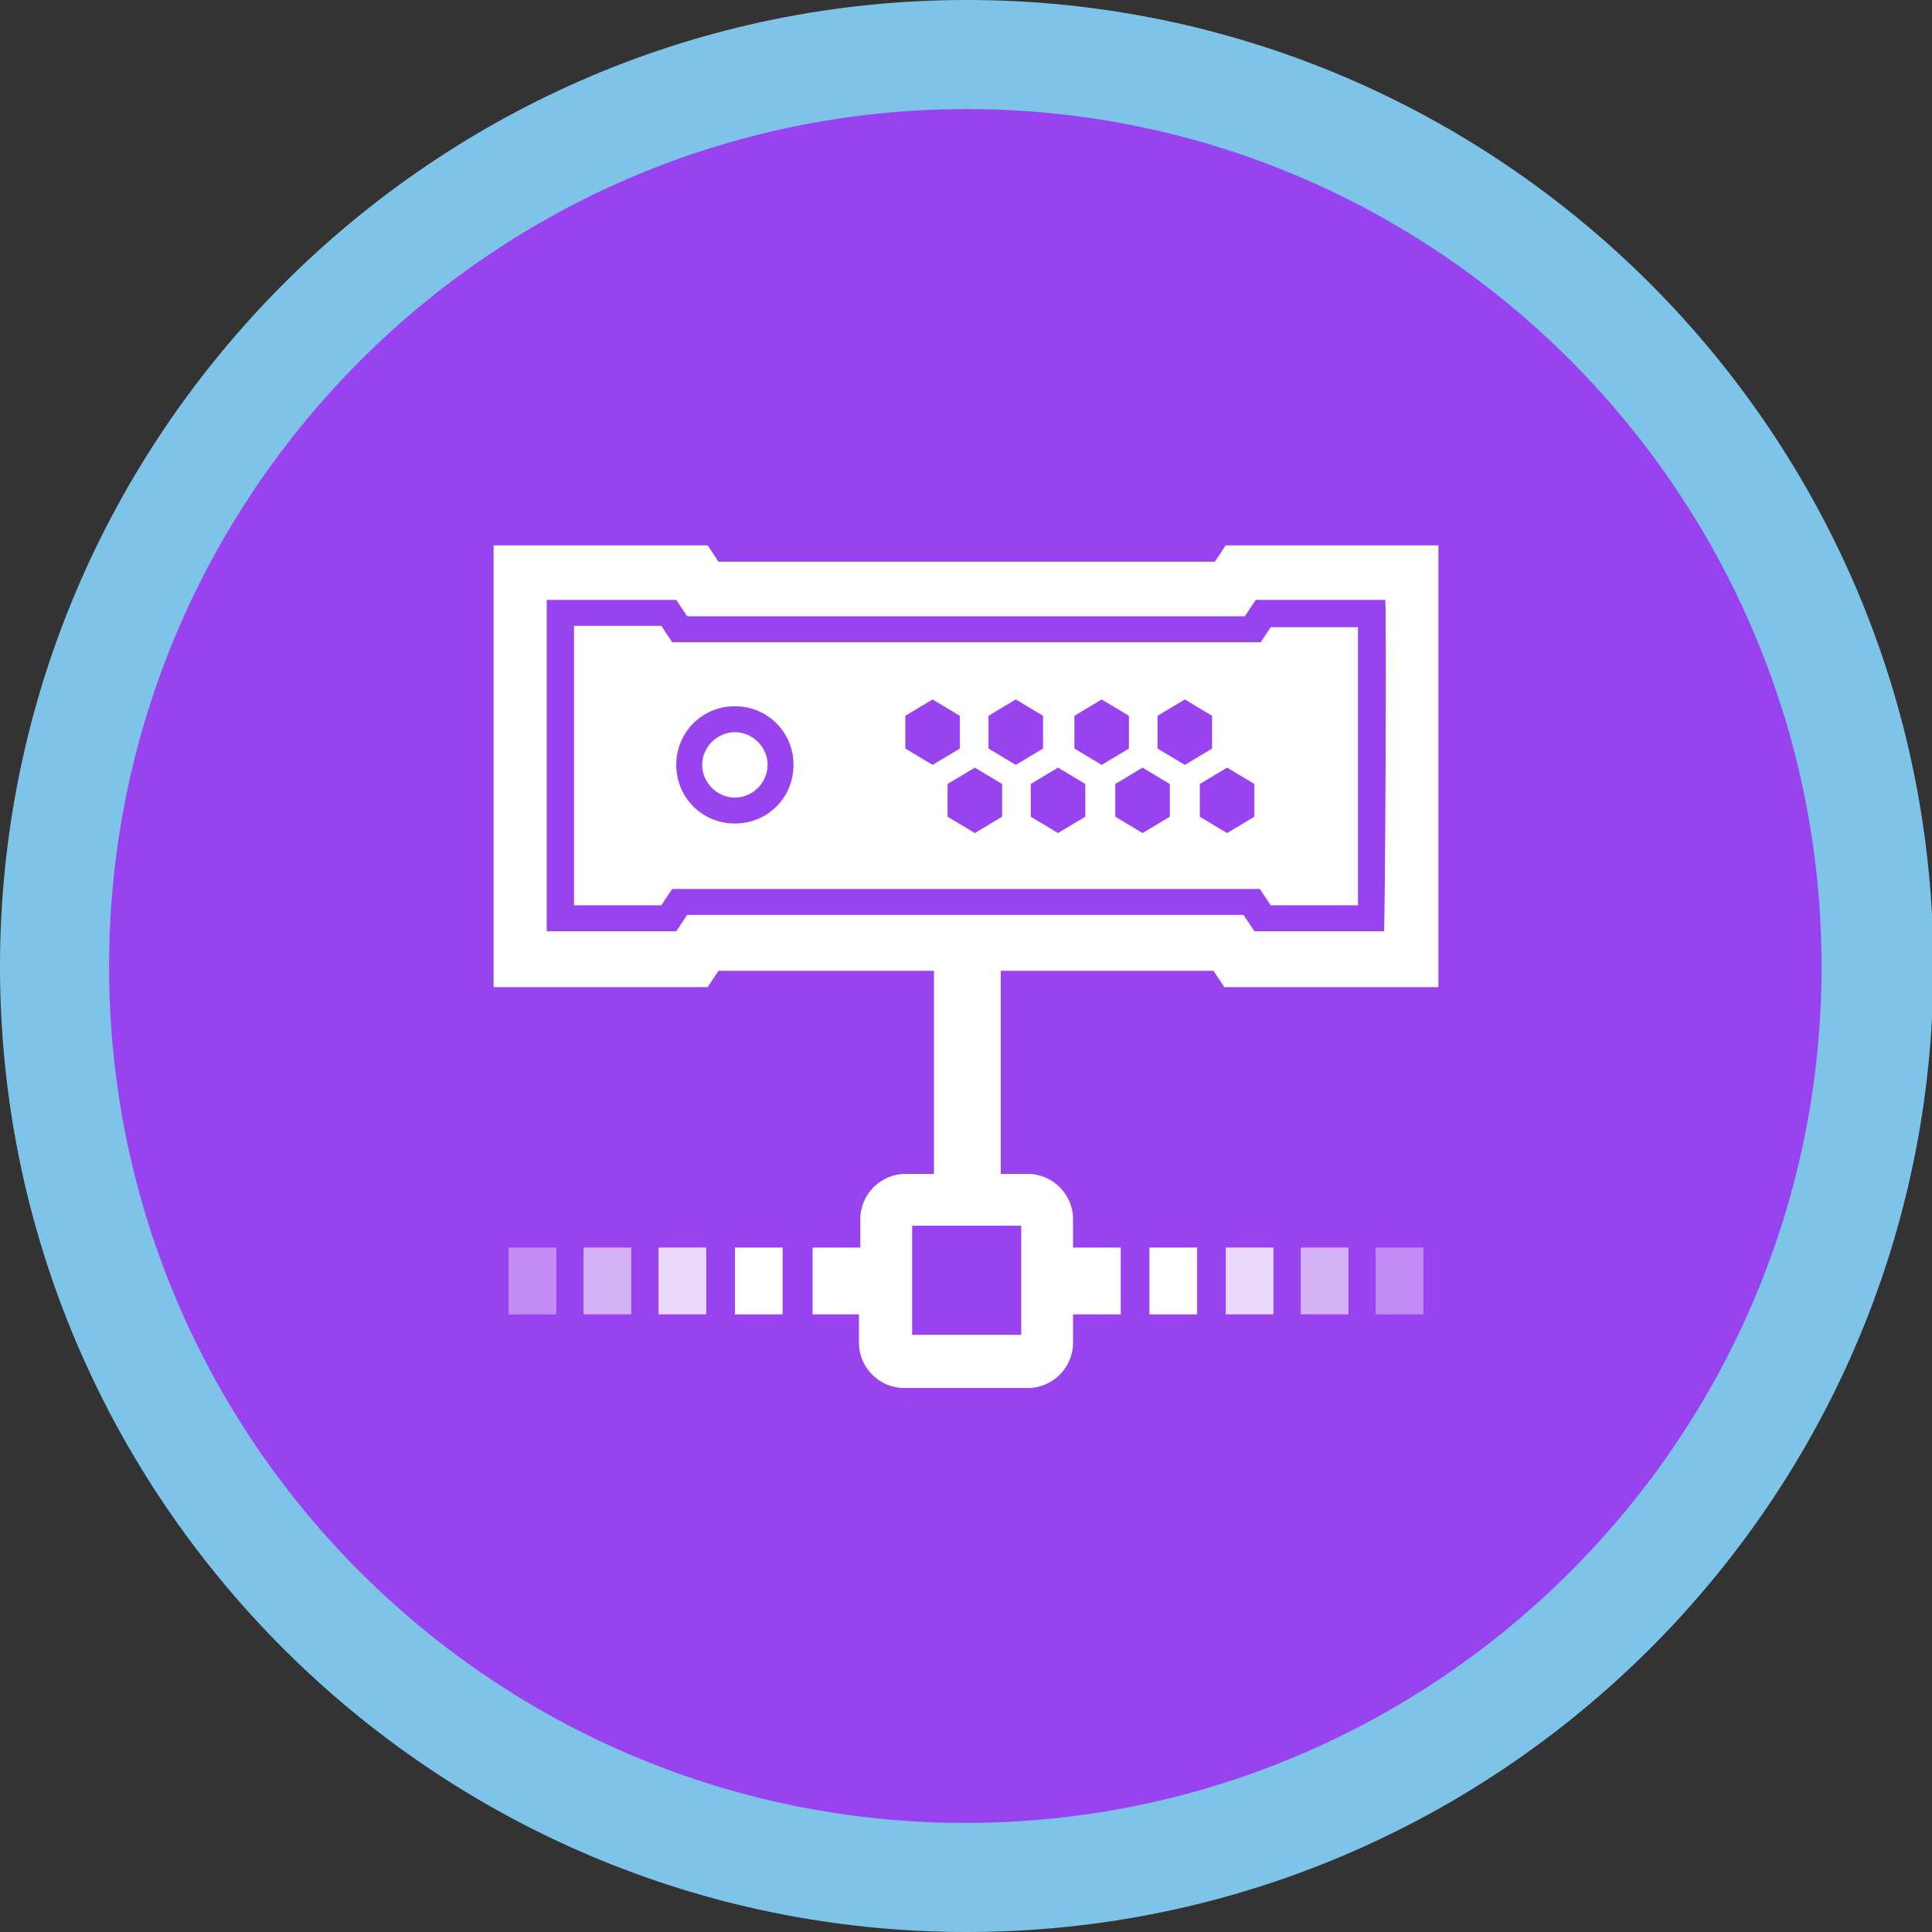
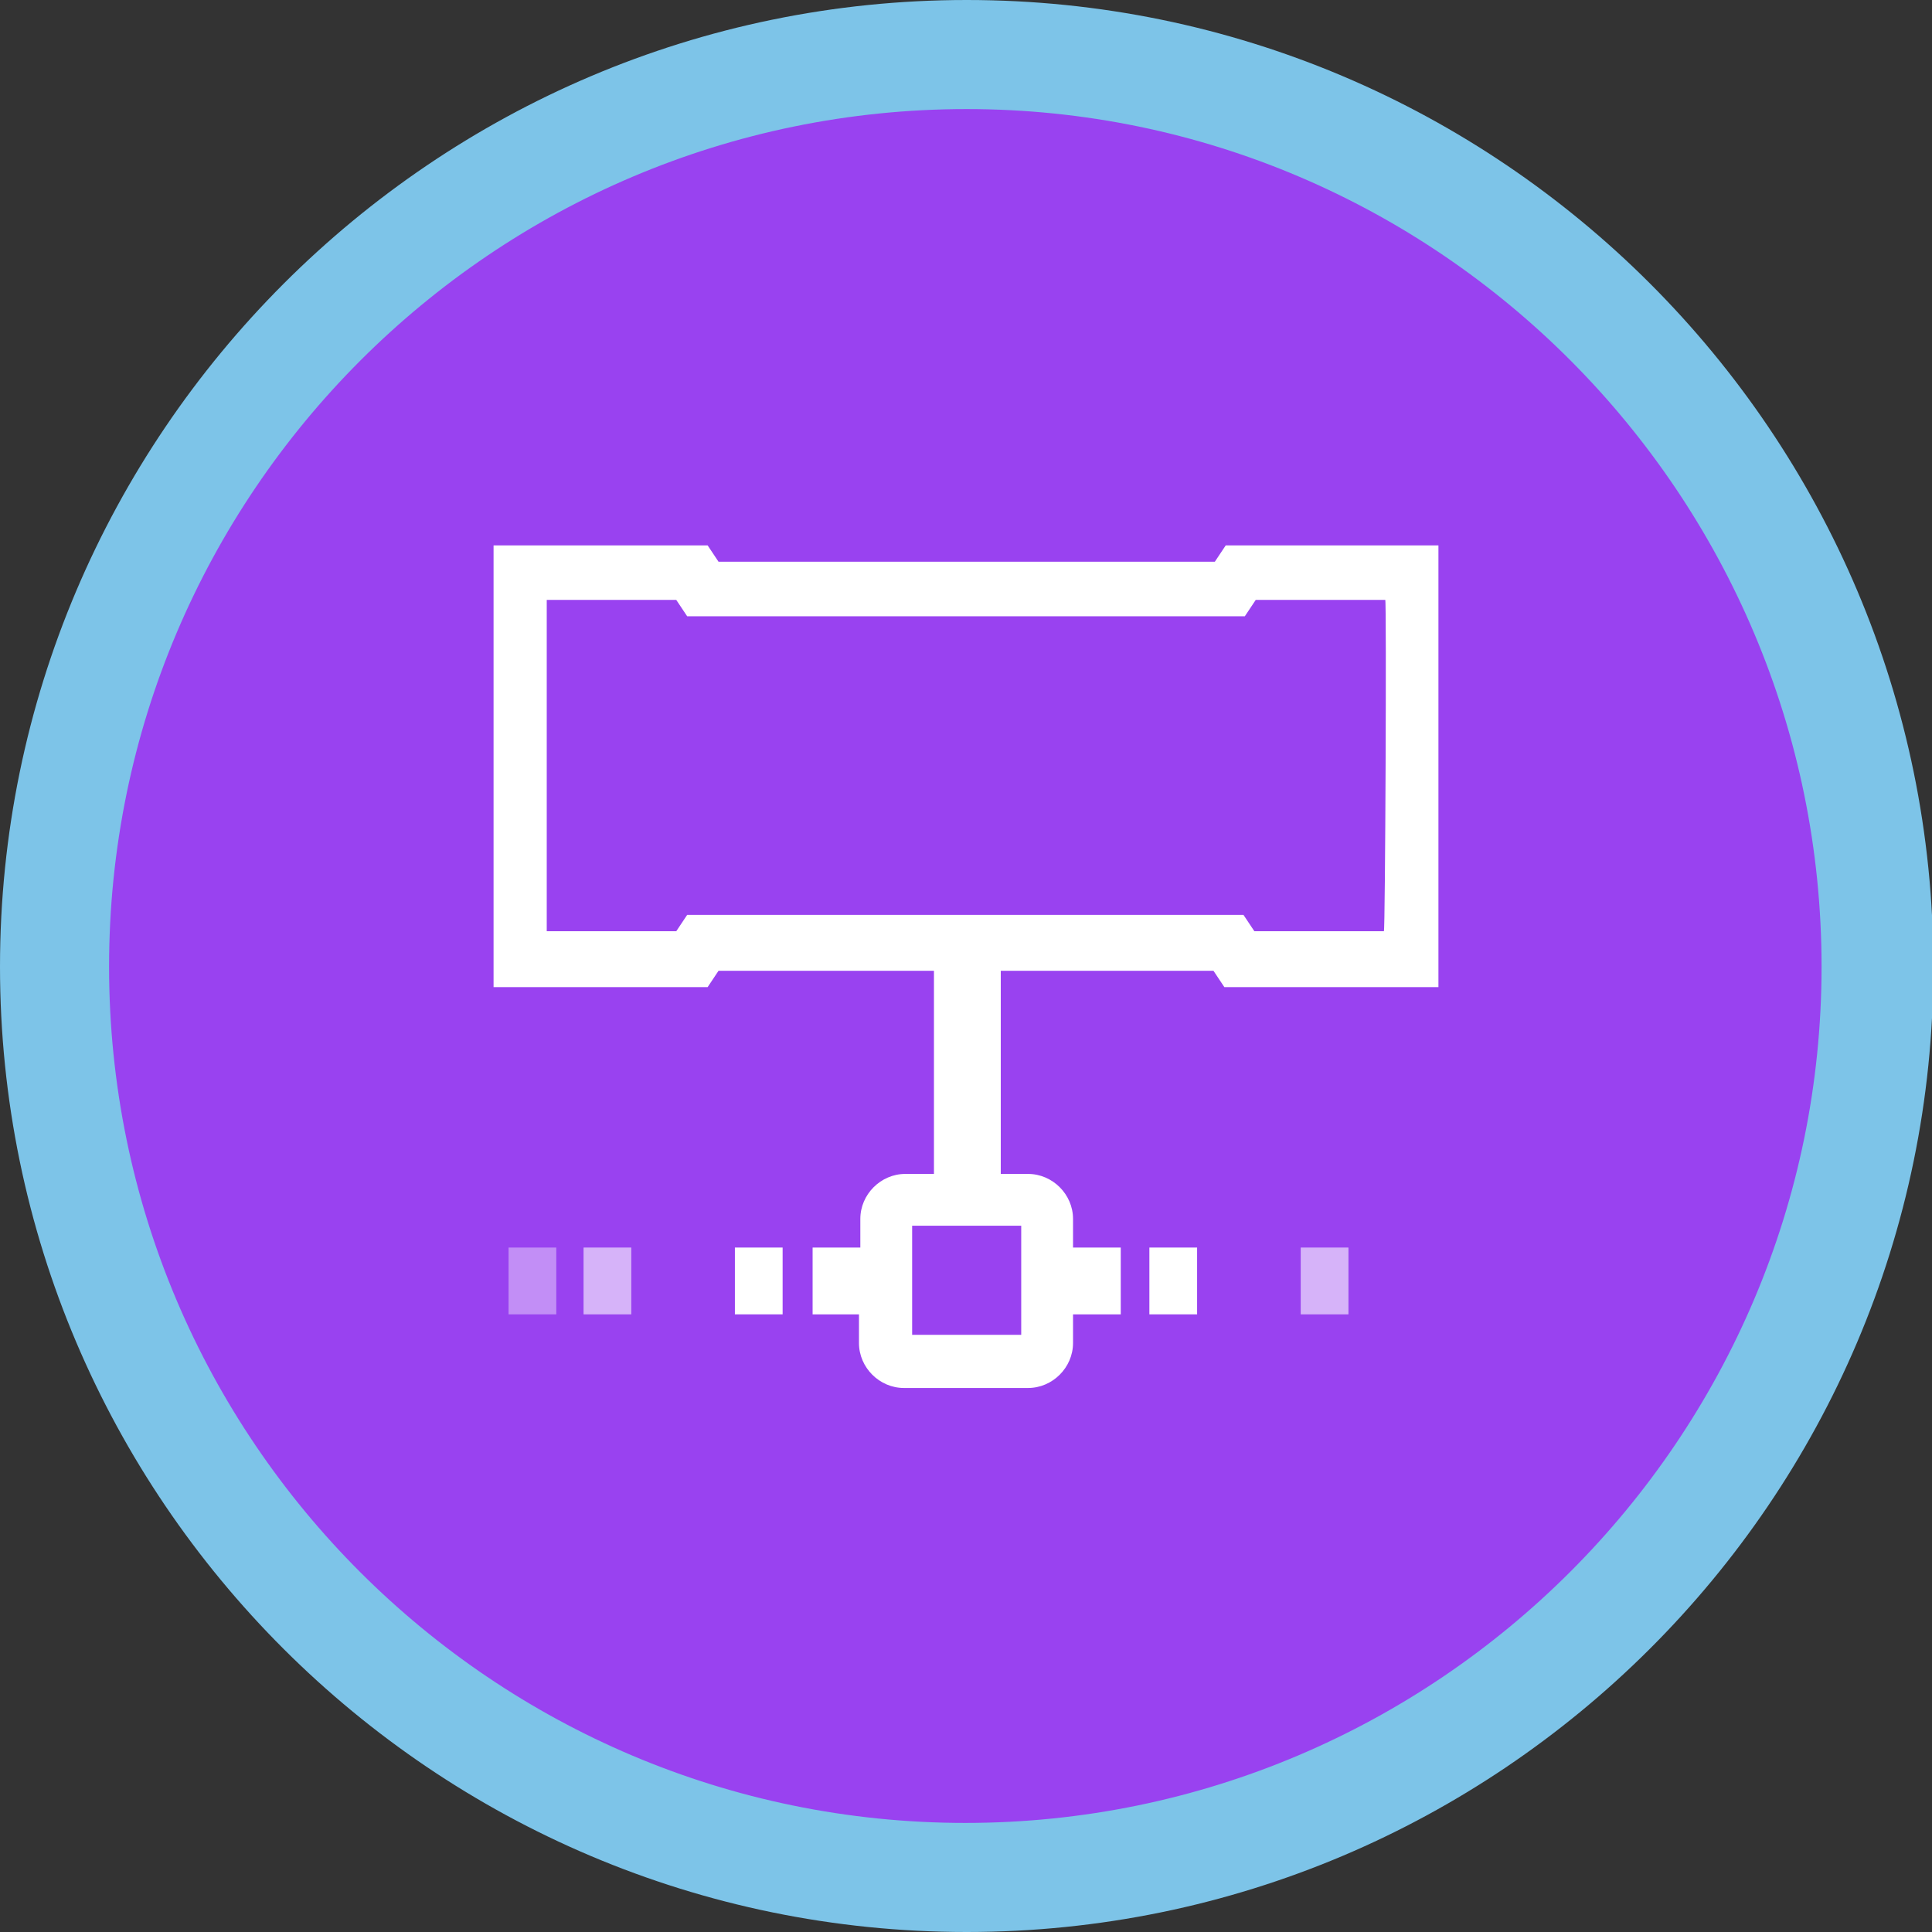
<svg xmlns="http://www.w3.org/2000/svg" xmlns:ns1="http://sodipodi.sourceforge.net/DTD/sodipodi-0.dtd" xmlns:ns2="http://www.inkscape.org/namespaces/inkscape" version="1.1" id="Ebene_1" x="0" y="0" viewBox="0 0 141.7 141.7" xml:space="preserve" ns1:docname="hosting_icon-circle-networks_bySochor.svg" ns2:version="1.4 (e7c3feb100, 2024-10-09)">
  <rect x="0" y="0" width="141.7" height="141.7" fill="#333333" stroke="none" />
  <ns1:namedview id="namedview11" pagecolor="#ffffff" bordercolor="#000000" borderopacity="0.25" ns2:showpageshadow="2" ns2:pageopacity="0.0" ns2:pagecheckerboard="0" ns2:deskcolor="#d1d1d1" ns2:zoom="5.6386734" ns2:cx="64.199498" ns2:cy="75.815706" ns2:window-width="1920" ns2:window-height="1008" ns2:window-x="0" ns2:window-y="0" ns2:window-maximized="1" ns2:current-layer="Ebene_1" />
  <defs id="defs11" />
  <style id="style1">.st2{opacity:.6;fill:#fff}.st2,.st3,.st4{enable-background:new}.st3{fill:#fff;opacity:.4}.st4{opacity:.8}.st4,.st5{fill:#fff}</style>
  <circle cx="70.9" cy="70.9" r="66.9" fill="#d50f2e" id="circle1" style="fill-opacity:1.0;fill:#9942f0" />
  <path d="M70.9 141.7C31.8 141.7 0 109.9 0 70.9S31.8 0 70.9 0s70.9 31.8 70.9 70.9-31.9 70.8-70.9 70.8zM70.9 8C36.2 8 8 36.2 8 70.9s28.2 62.8 62.8 62.8 62.8-28.2 62.8-62.8S105.5 8 70.9 8z" fill="#ededed" id="path1" style="fill-opacity:1.0;fill:#7dc4e8" />
  <g id="g11">
    <path class="st2" d="M95.4 91.5h3.5v4.9h-3.5z" id="path2" style="fill-opacity:1.0;fill:#ffffff" />
-     <path class="st3" d="M100.9 91.5h3.5v4.9h-3.5z" id="path3" style="fill-opacity:1.0;fill:#ffffff" />
-     <path class="st4" d="M89.9 91.5h3.5v4.9h-3.5z" id="path4" style="fill-opacity:1.0;fill:#ffffff" />
    <path class="st5" d="M84.3 91.5h3.5v4.9h-3.5z" id="path5" style="fill-opacity:1.0;fill:#ffffff" />
    <path class="st2" d="M42.8 91.5h3.5v4.9h-3.5z" id="path6" style="fill-opacity:1.0;fill:#ffffff" />
    <path class="st3" d="M37.3 91.5h3.5v4.9h-3.5z" id="path7" style="fill-opacity:1.0;fill:#ffffff" />
-     <path class="st4" d="M48.3 91.5h3.5v4.9h-3.5z" id="path8" style="fill-opacity:1.0;fill:#ffffff" />
    <path class="st5" d="M53.9 91.5h3.5v4.9h-3.5z" id="path9" style="fill-opacity:1.0;fill:#ffffff" />
    <path class="st5" d="M101.6 40H89.9l-.8 1.2H52.7l-.8-1.2H36.2v32.4h15.7l.8-1.2h15.8v14.9h-2.1c-1.8 0-3.3 1.5-3.3 3.3v2.1h-3.5v4.9H63v2.1c0 1.8 1.5 3.3 3.3 3.3h9.1c1.8 0 3.3-1.5 3.3-3.3v-2.1h3.5v-4.9h-3.5v-2.1c0-1.8-1.5-3.3-3.3-3.3h-2V71.2H89l.8 1.2h15.7V40h-3.9zM74.9 89.9v8h-8v-8h8zm26.6-21.6H92l-.8-1.2H50.4l-.8 1.2h-9.5V44h9.5l.8 1.2h40.9l.8-1.2h9.5c.1 0 0 24.3-.1 24.3z" id="path10" style="fill-opacity:1.0;fill:#ffffff" />
-     <path class="st5" d="M92.4 47.2l.8-1.2h6.4v20.4h-6.4l-.8-1.2H49.3l-.8 1.2h-6.4V45.9h6.4l.8 1.2h43.2l-.1.1zm-26 5.3v2.4l2 1.2 2-1.2v-2.4l-2-1.2-2 1.2zm6.1 0v2.4l2 1.2 2-1.2v-2.4l-2-1.2-2 1.2zm6.3 0v2.4l2 1.2 2-1.2v-2.4l-2-1.2-2 1.2zm6.1 0v2.4l2 1.2 2-1.2v-2.4l-2-1.2-2 1.2zm-15.4 5v2.4l2 1.2 2-1.2v-2.4l-2-1.2-2 1.2zm6.1 0v2.4l2 1.2 2-1.2v-2.4l-2-1.2-2 1.2zm6.2 0v2.4l2 1.2 2-1.2v-2.4l-2-1.2-2 1.2zm6.2 0v2.4l2 1.2 2-1.2v-2.4l-2-1.2-2 1.2zm-34.1-5.7c-2.4 0-4.3 1.9-4.3 4.3s1.9 4.3 4.3 4.3 4.3-1.9 4.3-4.3-1.9-4.3-4.3-4.3zm0 6.7c-1.3 0-2.4-1.1-2.4-2.4s1.1-2.4 2.4-2.4c1.3 0 2.4 1.1 2.4 2.4s-1.1 2.4-2.4 2.4z" id="path11" style="fill-opacity:1.0;fill:#ffffff" />
  </g>
</svg>